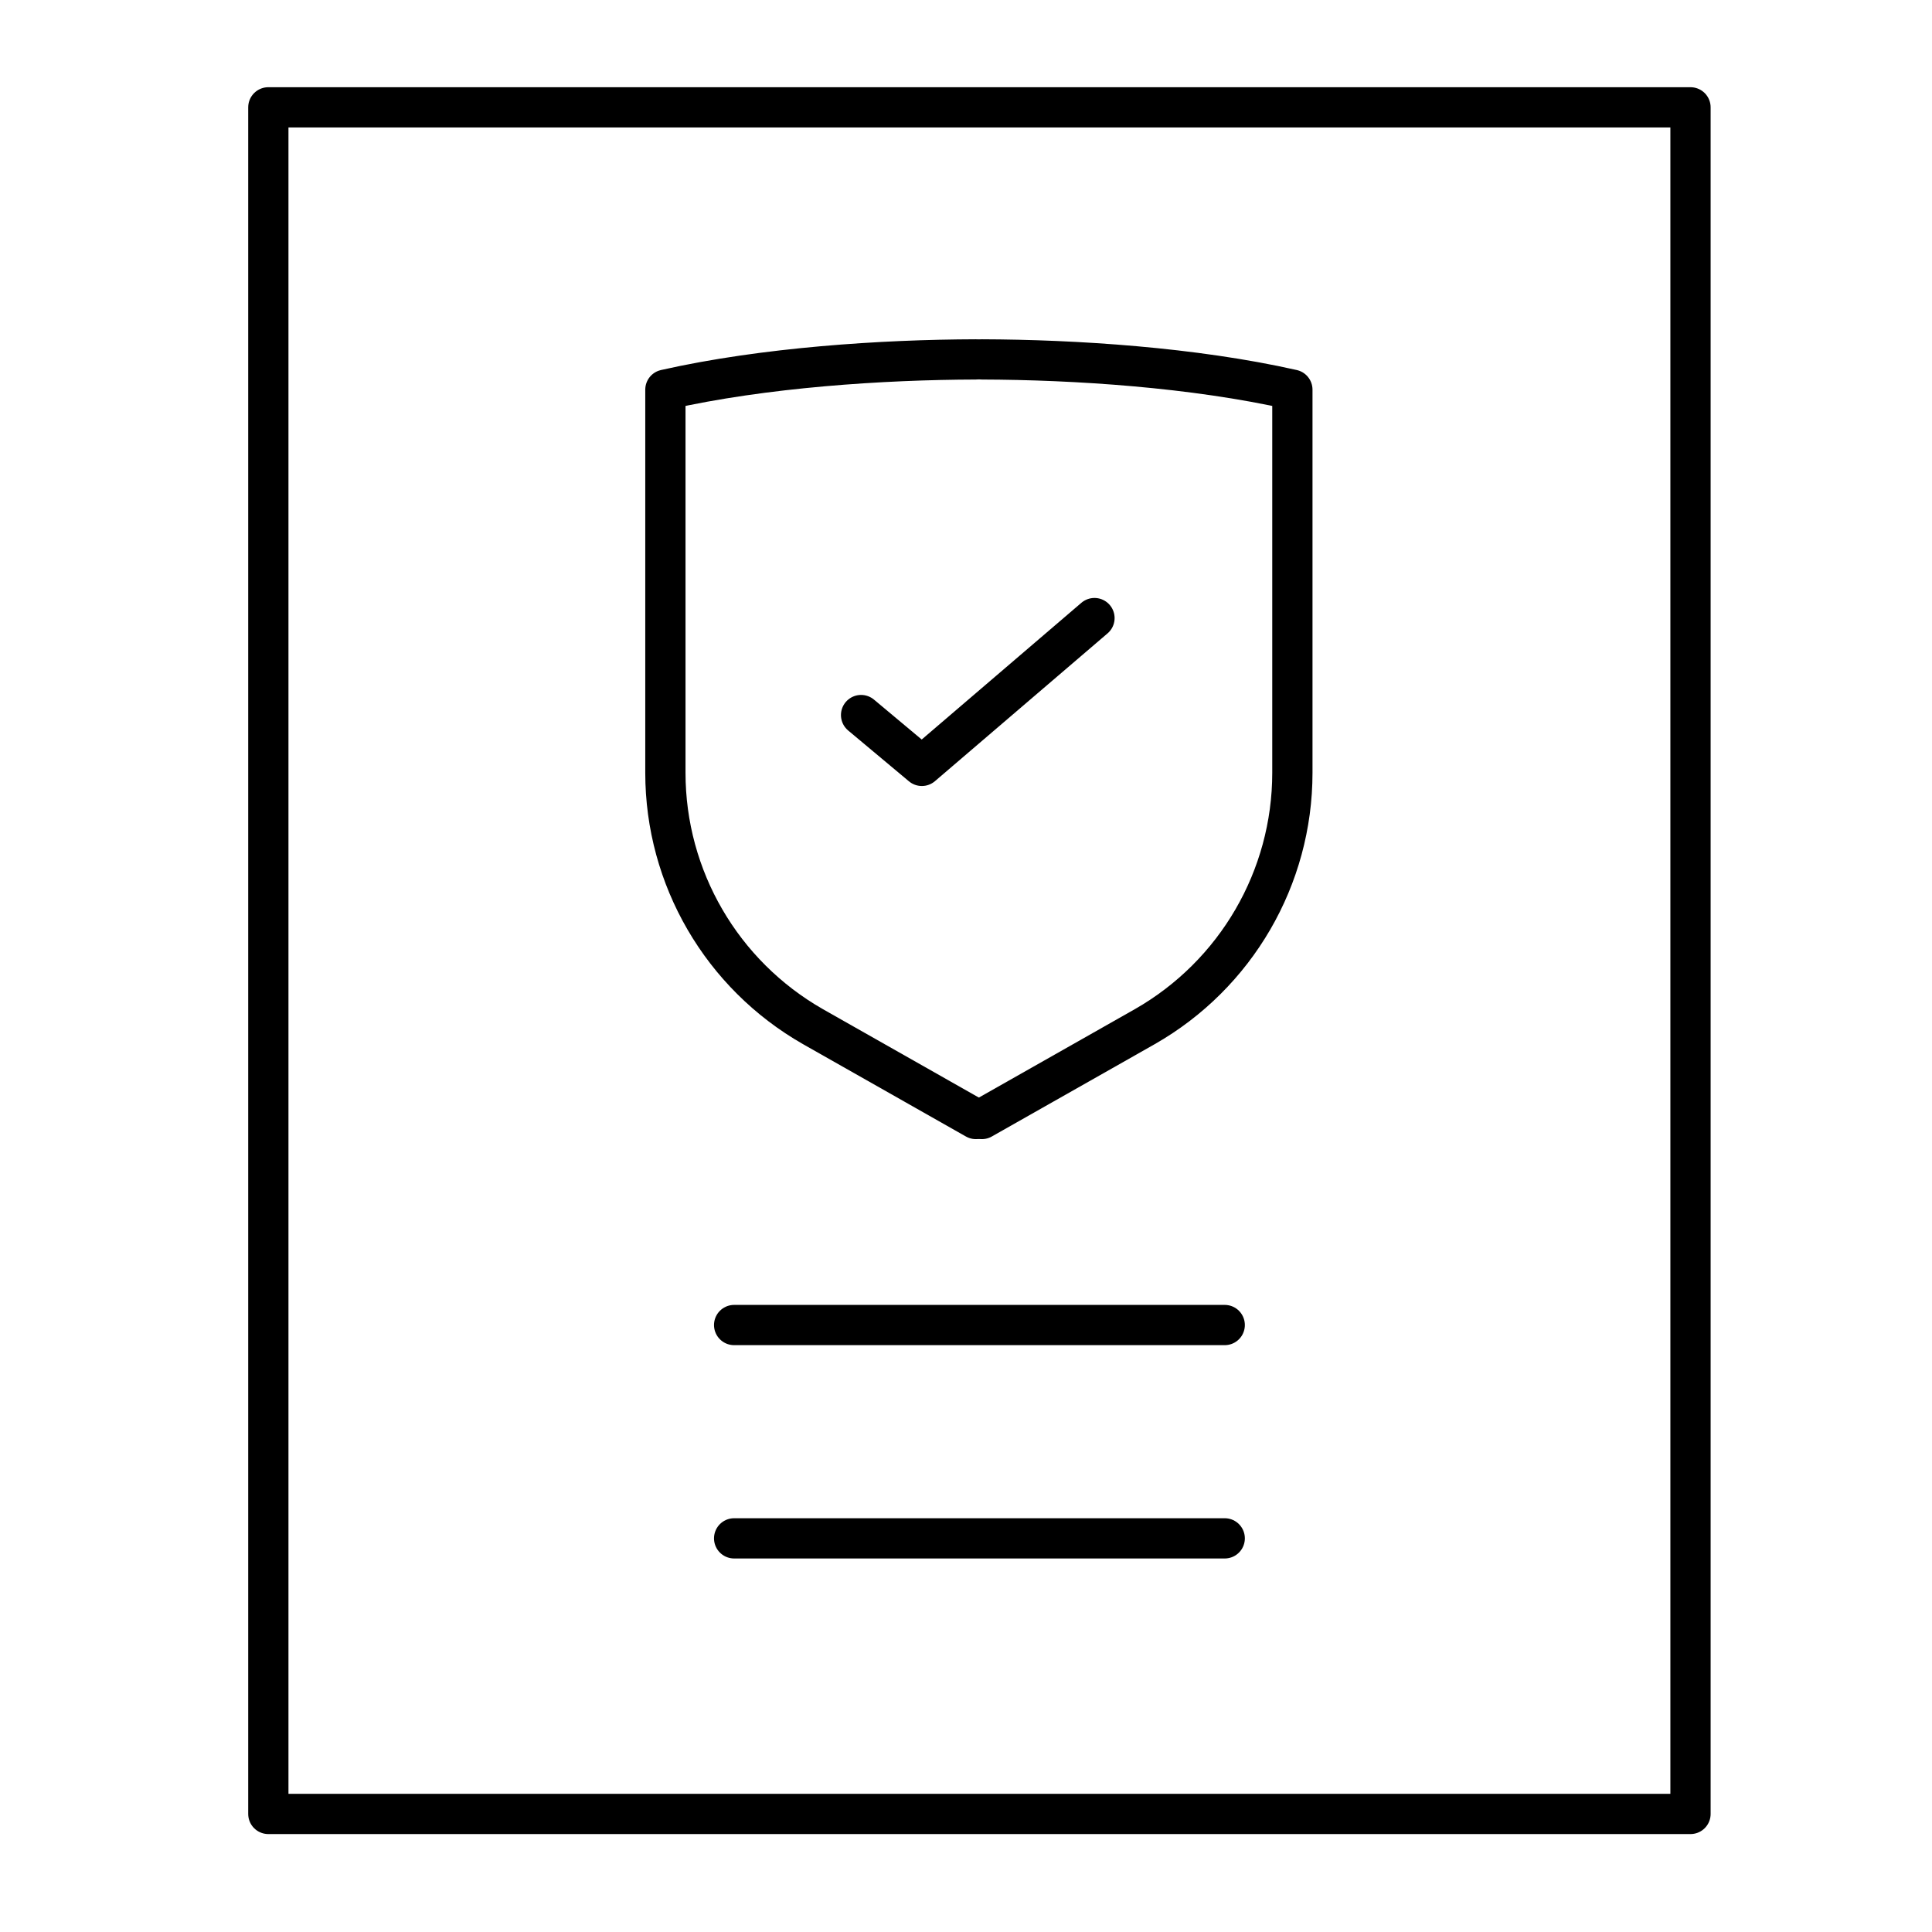
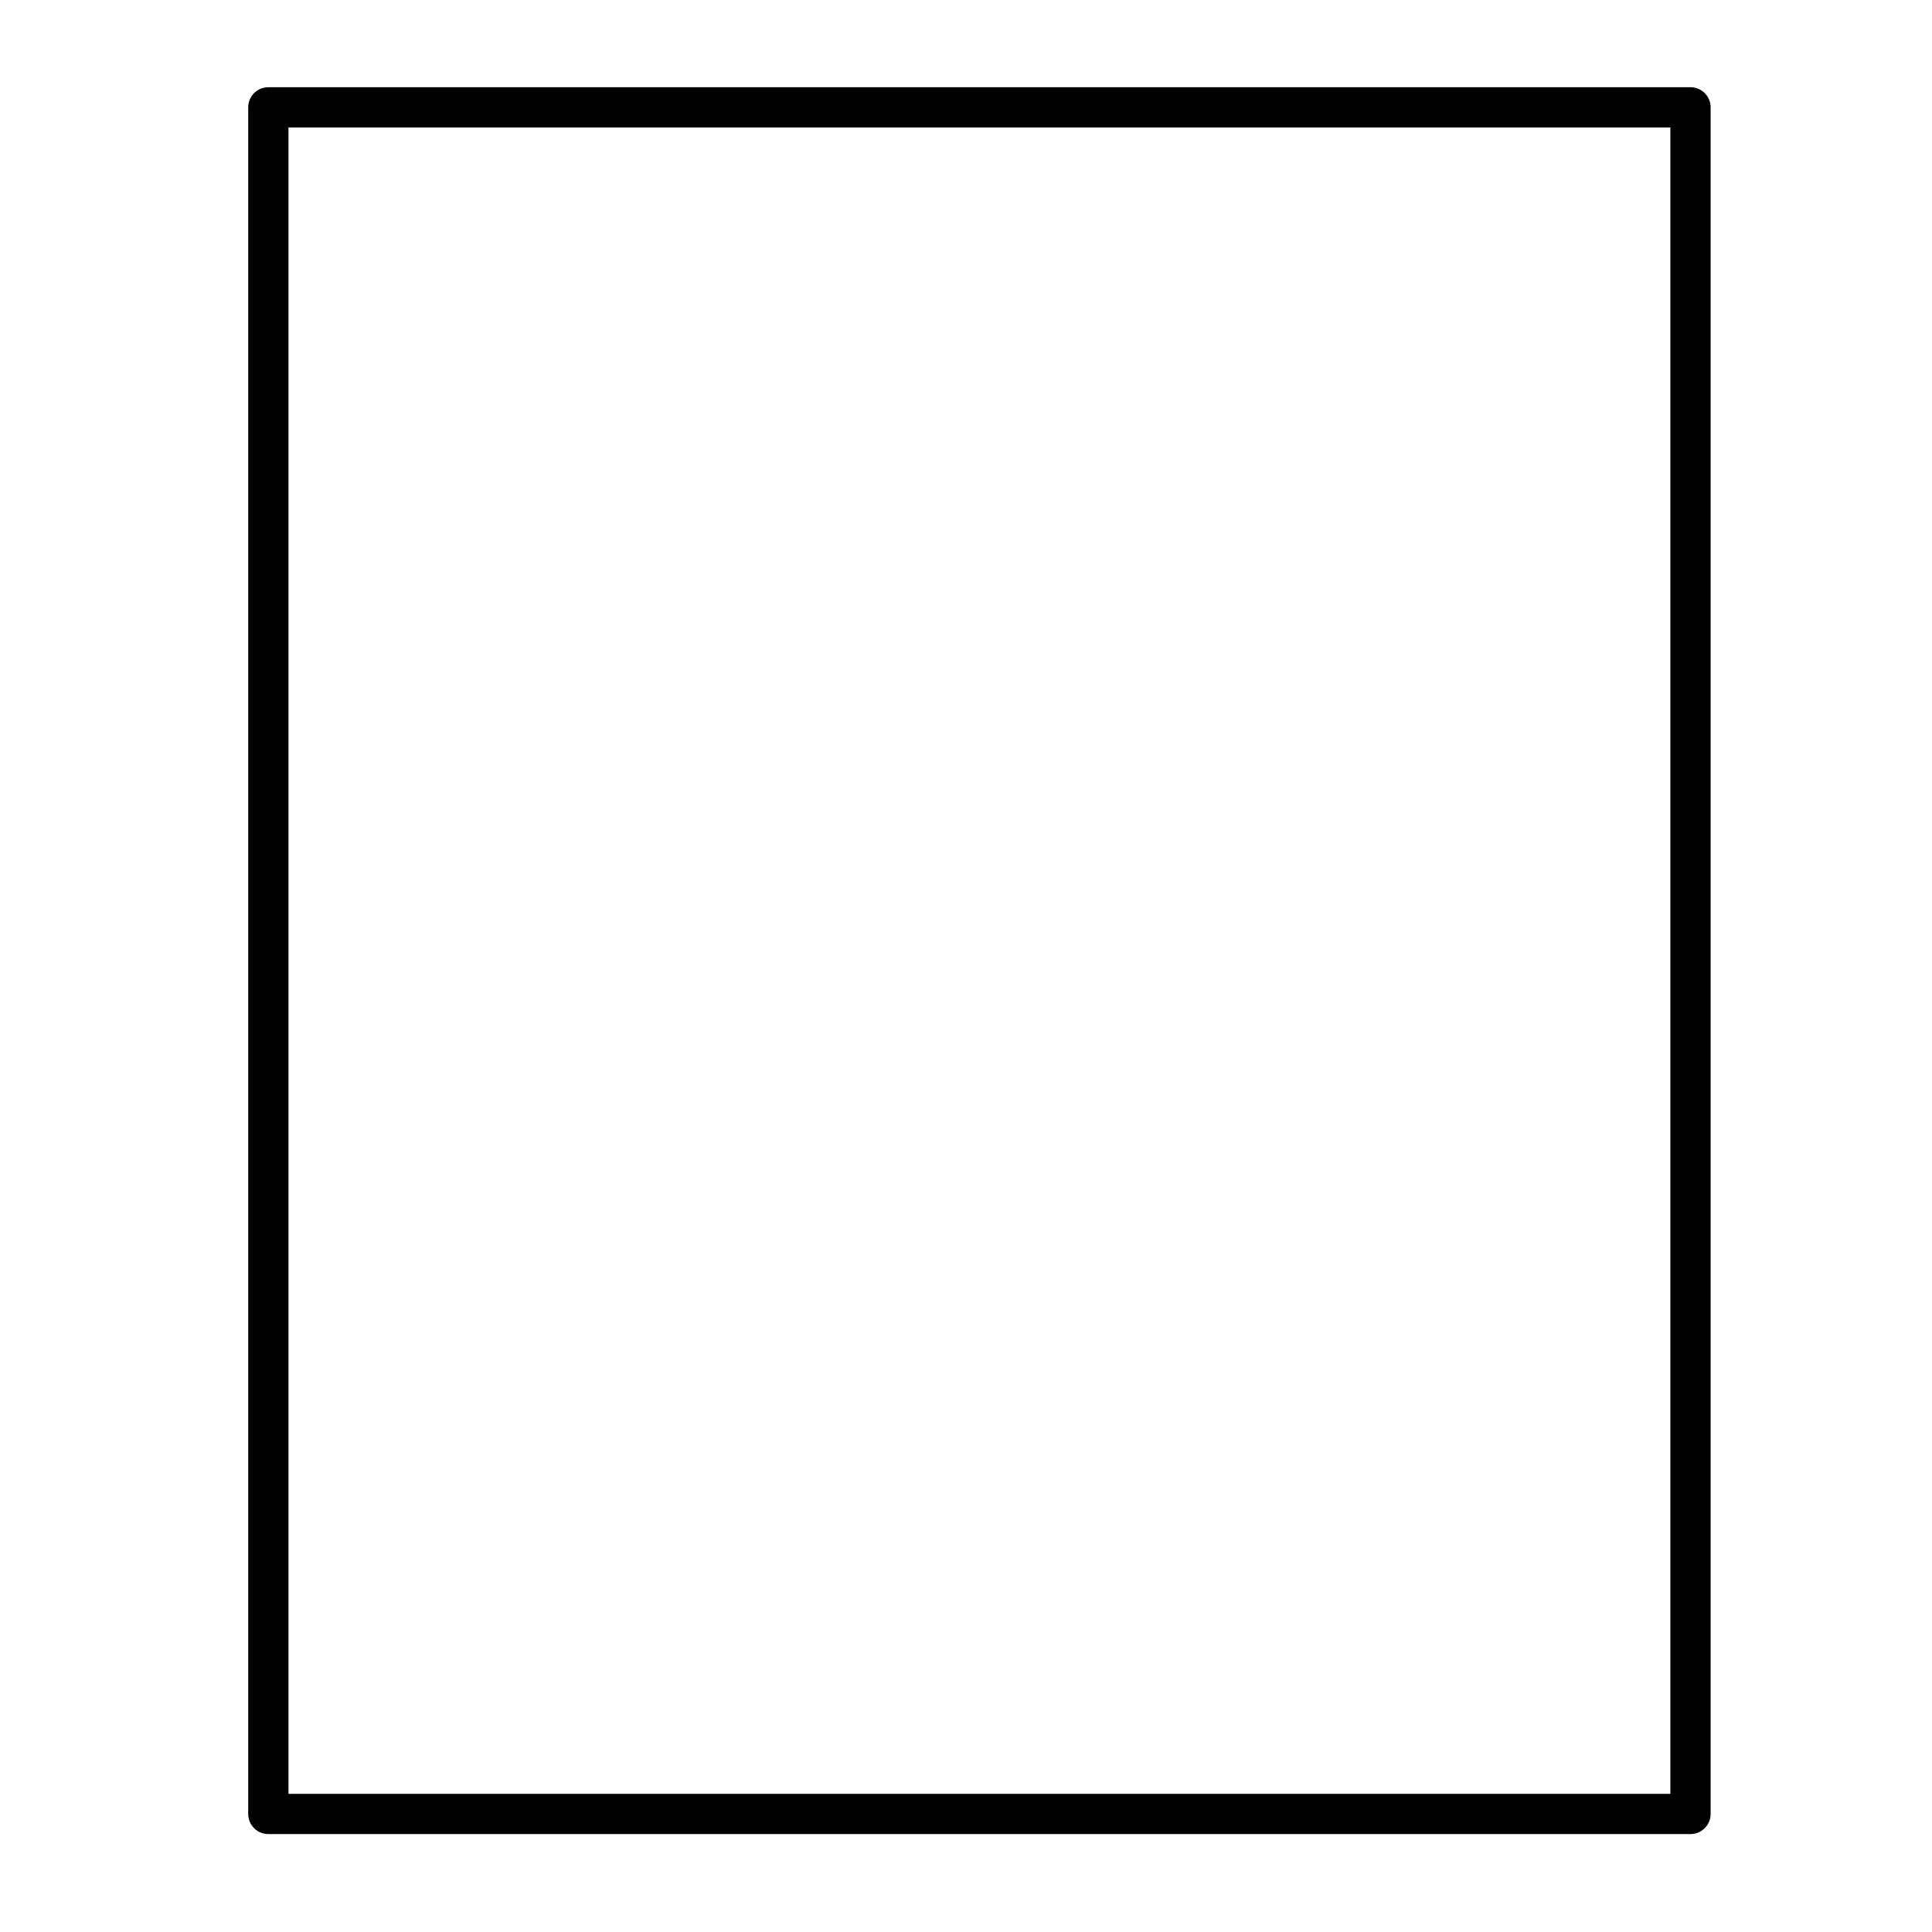
<svg xmlns="http://www.w3.org/2000/svg" width="72" height="72" viewBox="0 0 72 72" fill="none">
  <path d="M63 4H10V39.595V57.968V67.6H63V4Z" stroke="black" stroke-width="1.5" stroke-linejoin="round" />
-   <path d="M36.368 41.702L30.296 38.26C26.895 36.319 24.797 32.709 24.797 28.8V14.522C28.489 13.689 32.896 13.404 36.366 13.394" stroke="black" stroke-width="1.5" stroke-linecap="round" stroke-linejoin="round" />
-   <path d="M36.592 41.702L42.664 38.26C46.065 36.319 48.163 32.709 48.163 28.8V14.522C44.471 13.689 40.064 13.404 36.594 13.394" stroke="black" stroke-width="1.5" stroke-linecap="round" stroke-linejoin="round" />
-   <path d="M32.09 26.648L34.355 28.542L40.788 23.034" stroke="black" stroke-width="1.5" stroke-linecap="round" stroke-linejoin="round" />
-   <path d="M27.359 49.38H45.642" stroke="black" stroke-width="1.5" stroke-linecap="round" />
-   <path d="M27.359 57.33H45.642" stroke="black" stroke-width="1.5" stroke-linecap="round" />
</svg>